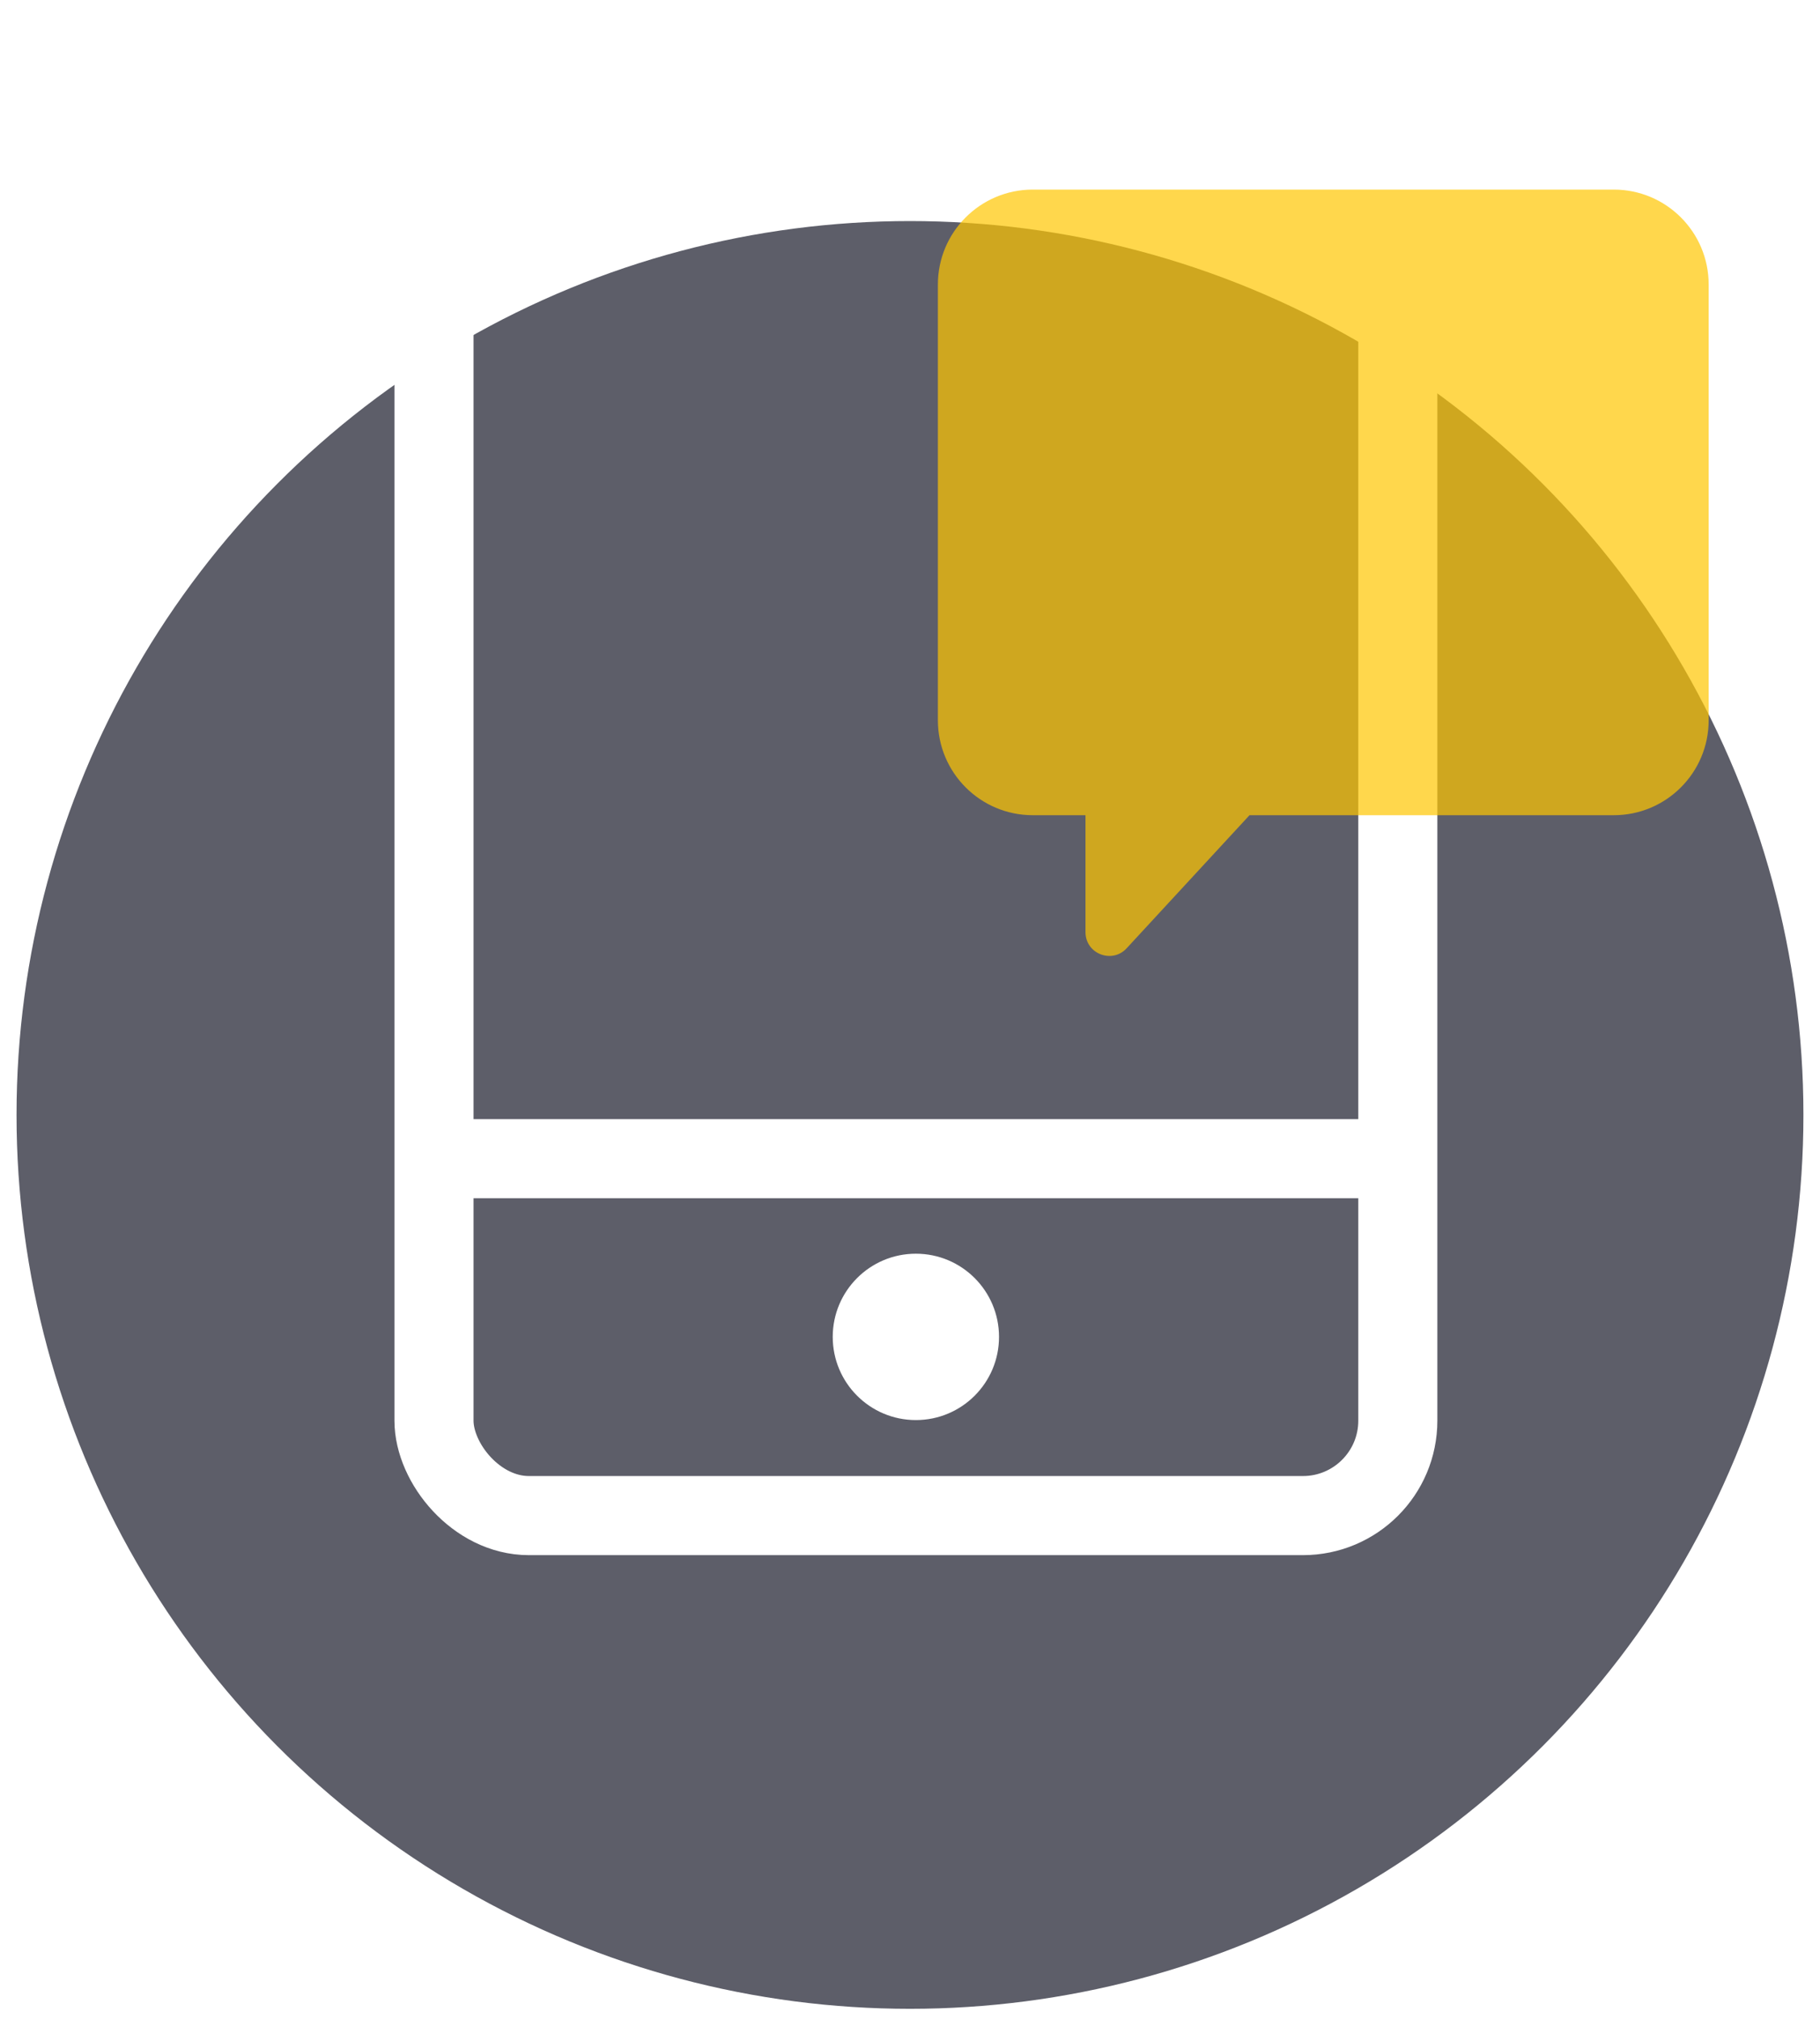
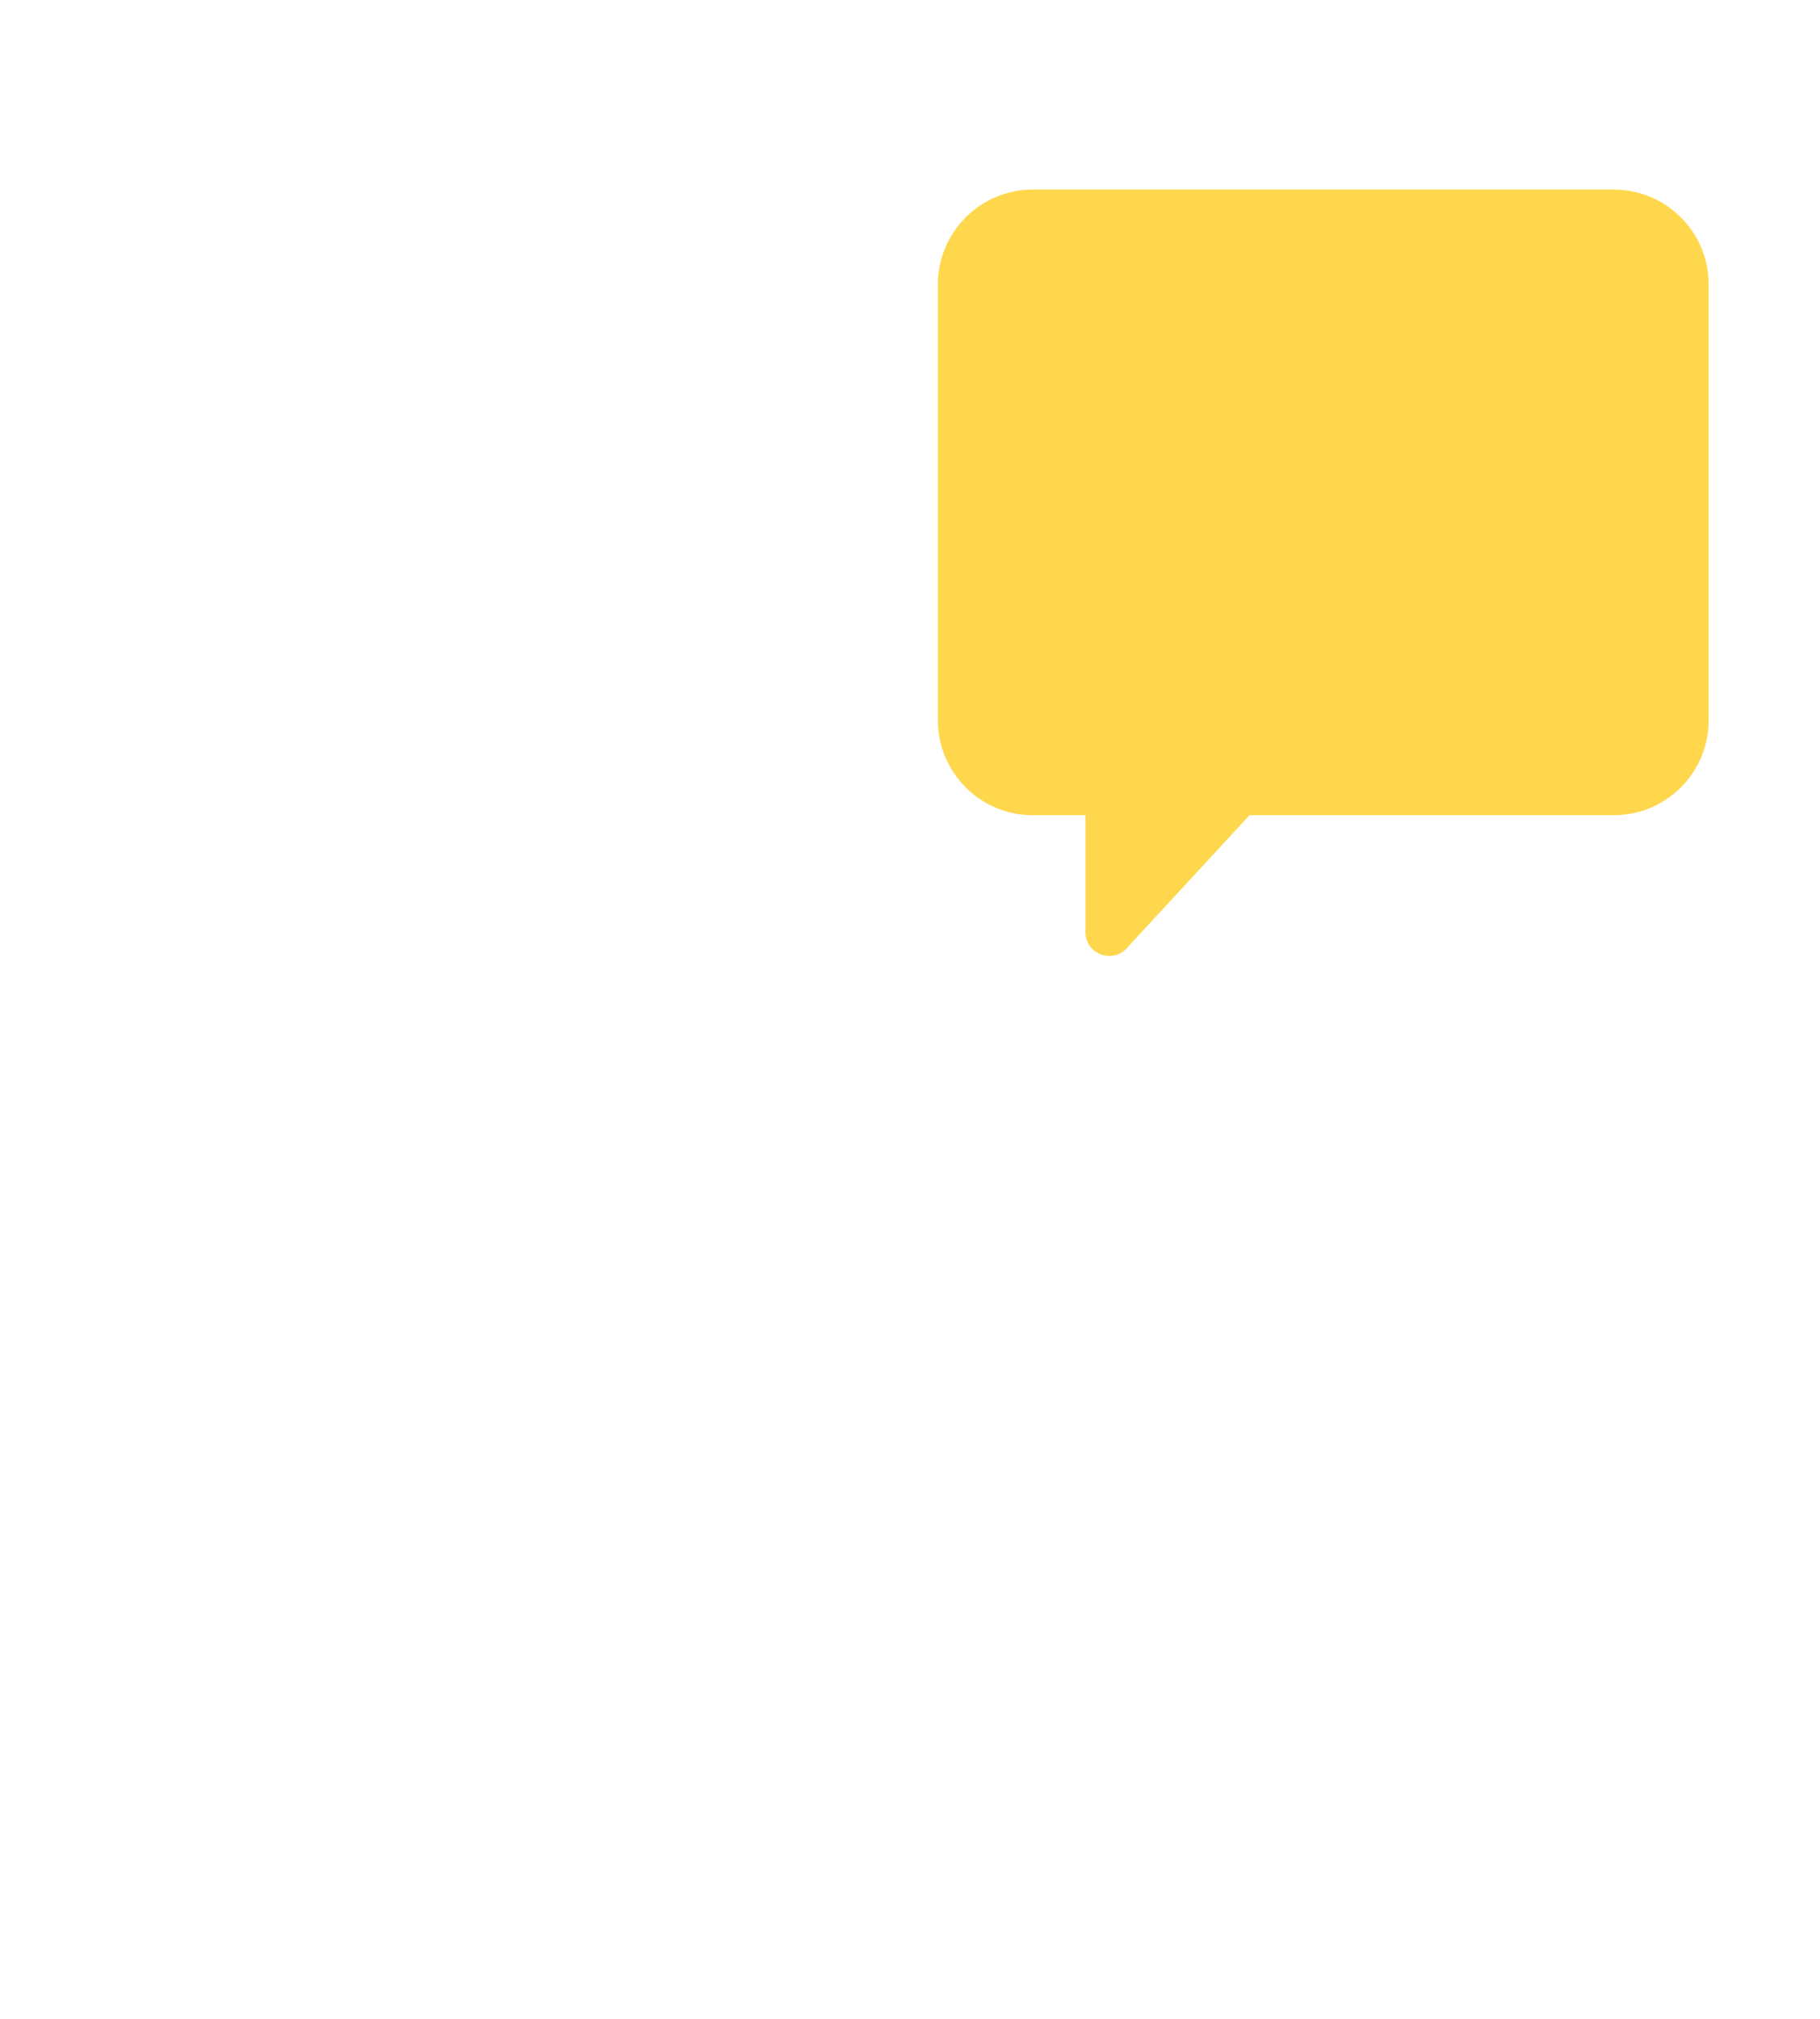
<svg xmlns="http://www.w3.org/2000/svg" width="92" height="102" viewBox="0 0 92 102" fill="none">
  <g id="Icon">
-     <circle id="Ellipse 456" cx="45.999" cy="56.332" r="45.163" fill="#5D5E69" />
    <g id="Group 28445">
-       <rect id="Rectangle 1485" x="21.938" y="2.793" width="48.721" height="73.782" rx="4.796" stroke="white" stroke-width="3.997" />
-       <line id="Line 35" x1="22.016" y1="58.543" x2="70.581" y2="58.543" stroke="white" stroke-width="3.997" />
-       <circle id="Ellipse 457" cx="46.297" cy="67.546" r="4.203" fill="white" />
-     </g>
+       </g>
    <g id="Union" filter="url(#filter0_b_75_4094)">
      <path fill-rule="evenodd" clip-rule="evenodd" d="M52.206 9.579C49.557 9.579 47.41 11.726 47.41 14.375V36.392C47.41 39.041 49.557 41.188 52.206 41.188H54.871L54.871 47.098C54.871 48.189 56.211 48.713 56.951 47.912L63.162 41.188H81.576C84.225 41.188 86.372 39.041 86.372 36.392V14.375C86.372 11.726 84.225 9.579 81.576 9.579H52.206Z" fill="#FFC700" fill-opacity="0.7" />
    </g>
  </g>
  <defs>
    <filter id="filter0_b_75_4094" x="42.41" y="4.579" width="48.961" height="48.721" filterUnits="userSpaceOnUse" color-interpolation-filters="sRGB">
      <feFlood flood-opacity="0" result="BackgroundImageFix" />
      <feGaussianBlur in="BackgroundImageFix" stdDeviation="2.5" />
      <feComposite in2="SourceAlpha" operator="in" result="effect1_backgroundBlur_75_4094" />
      <feBlend mode="normal" in="SourceGraphic" in2="effect1_backgroundBlur_75_4094" result="shape" />
    </filter>
  </defs>
</svg>